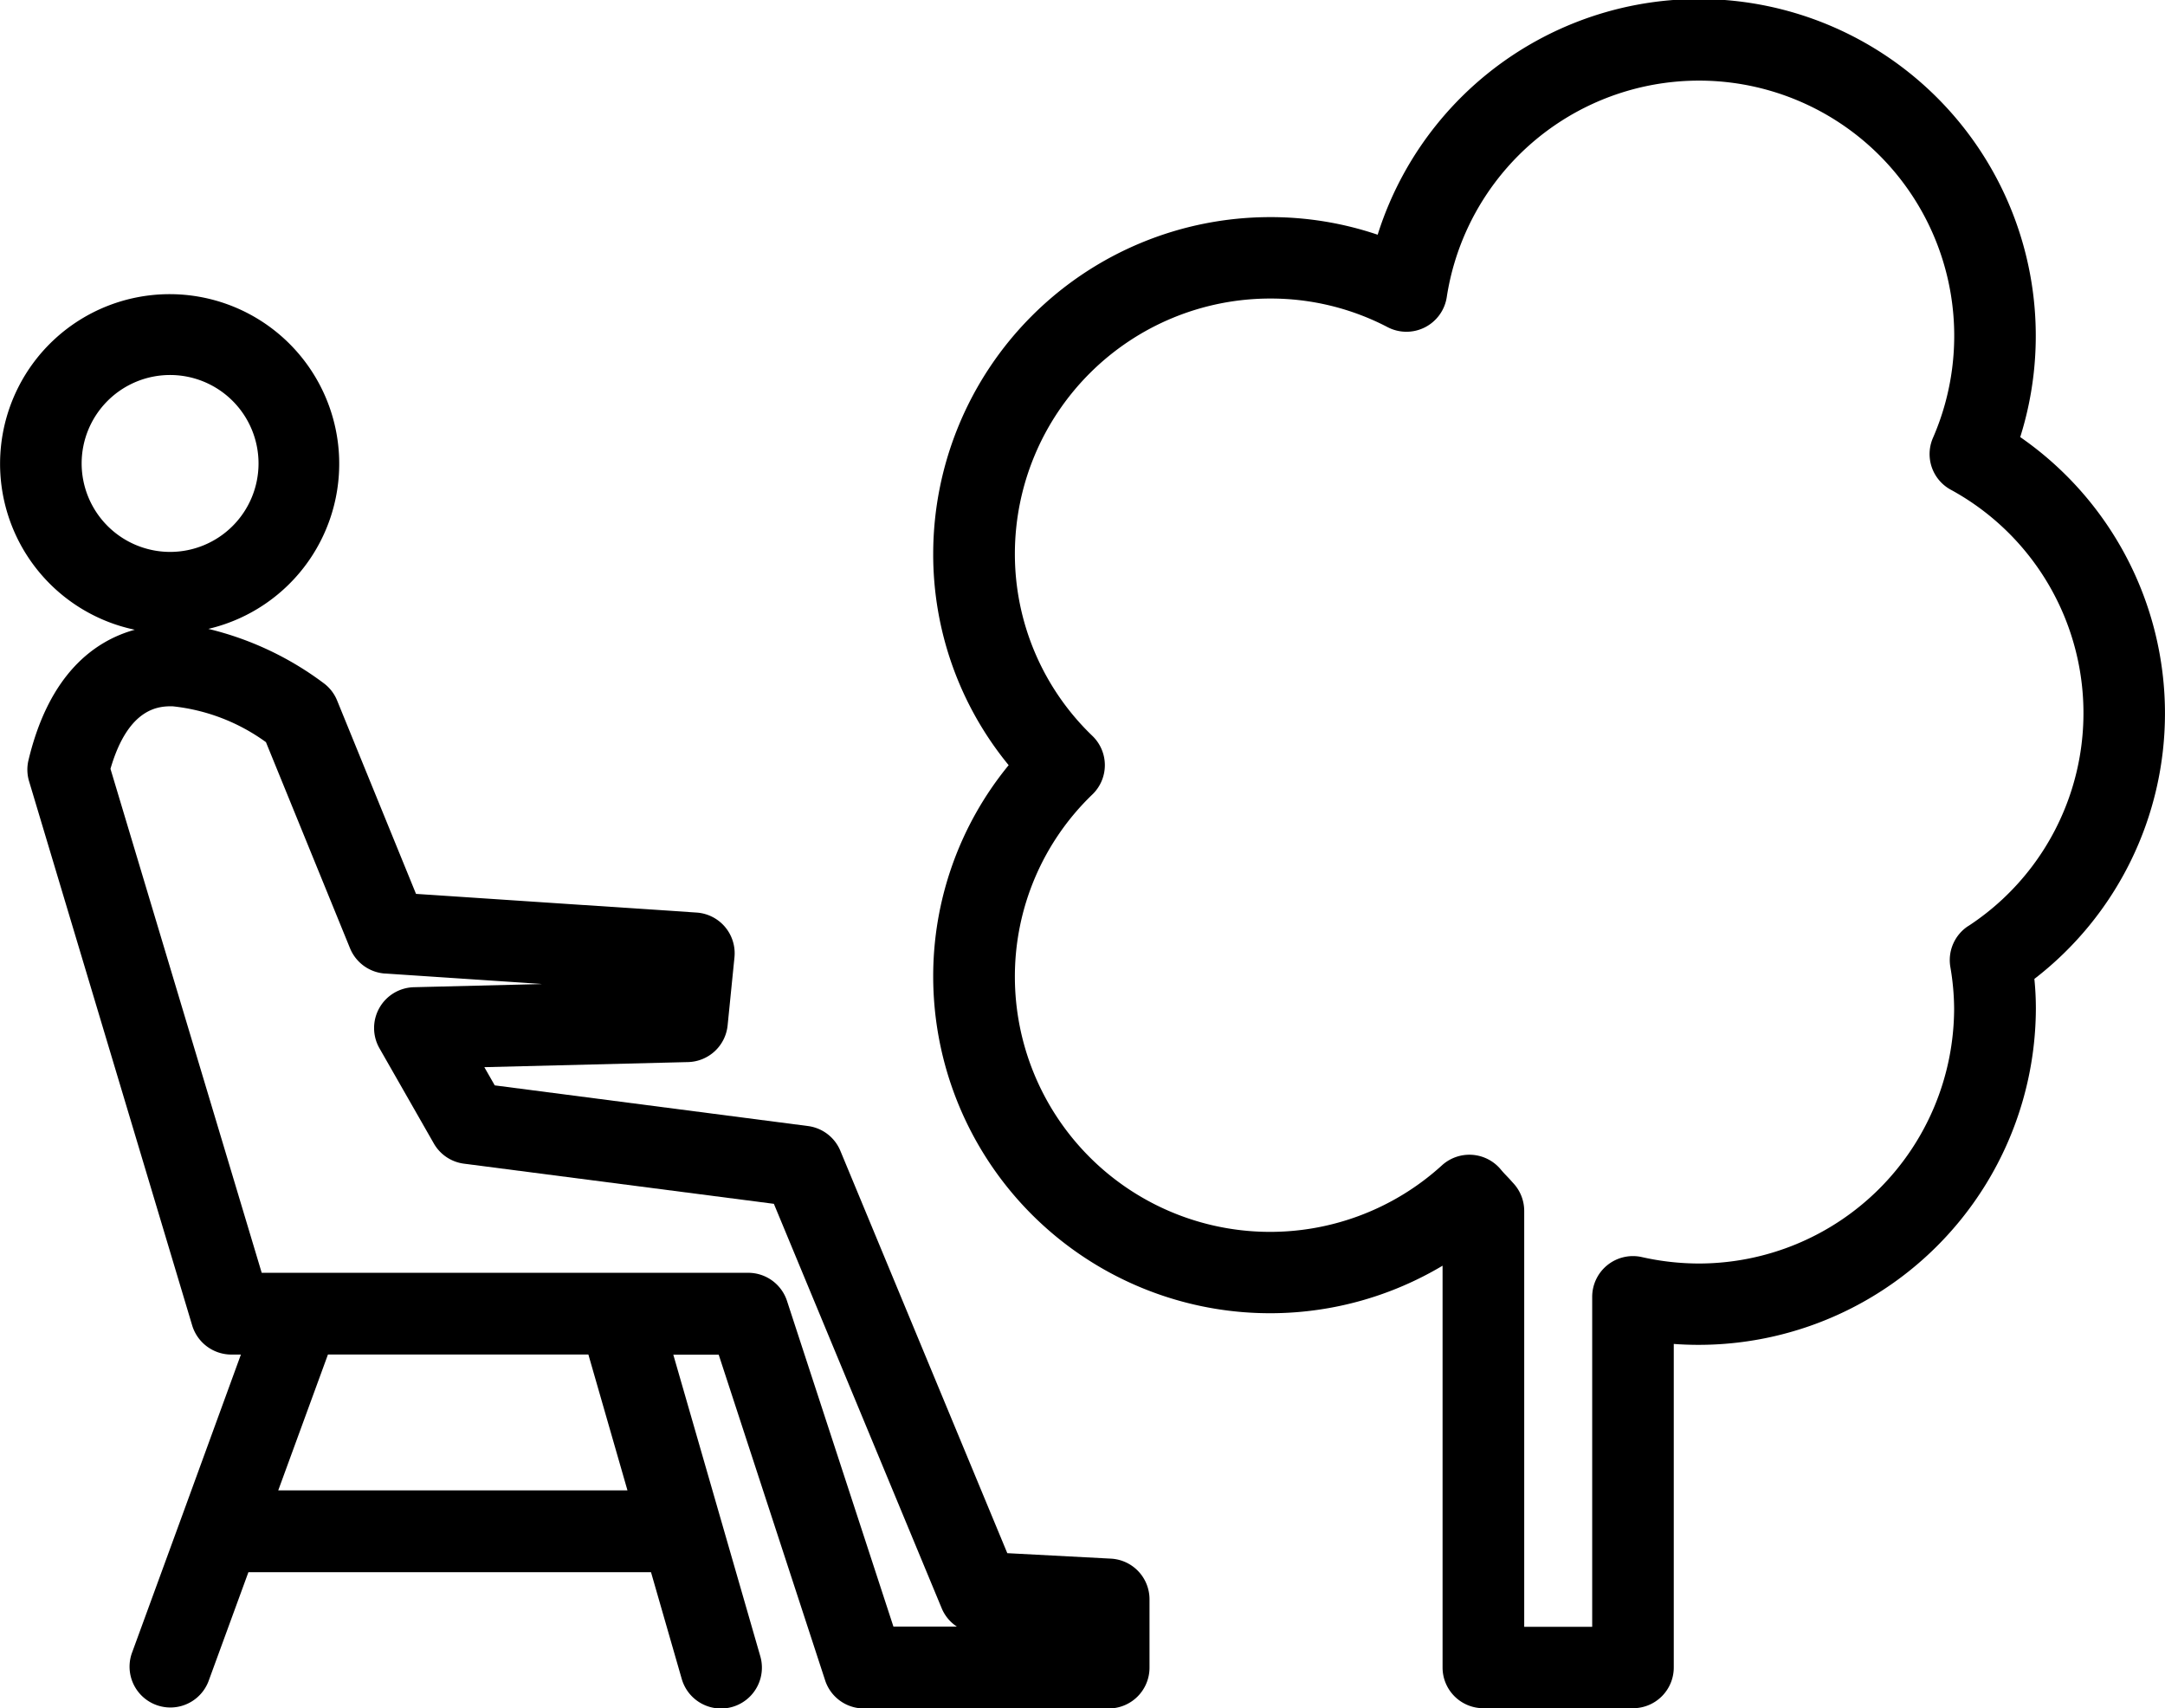
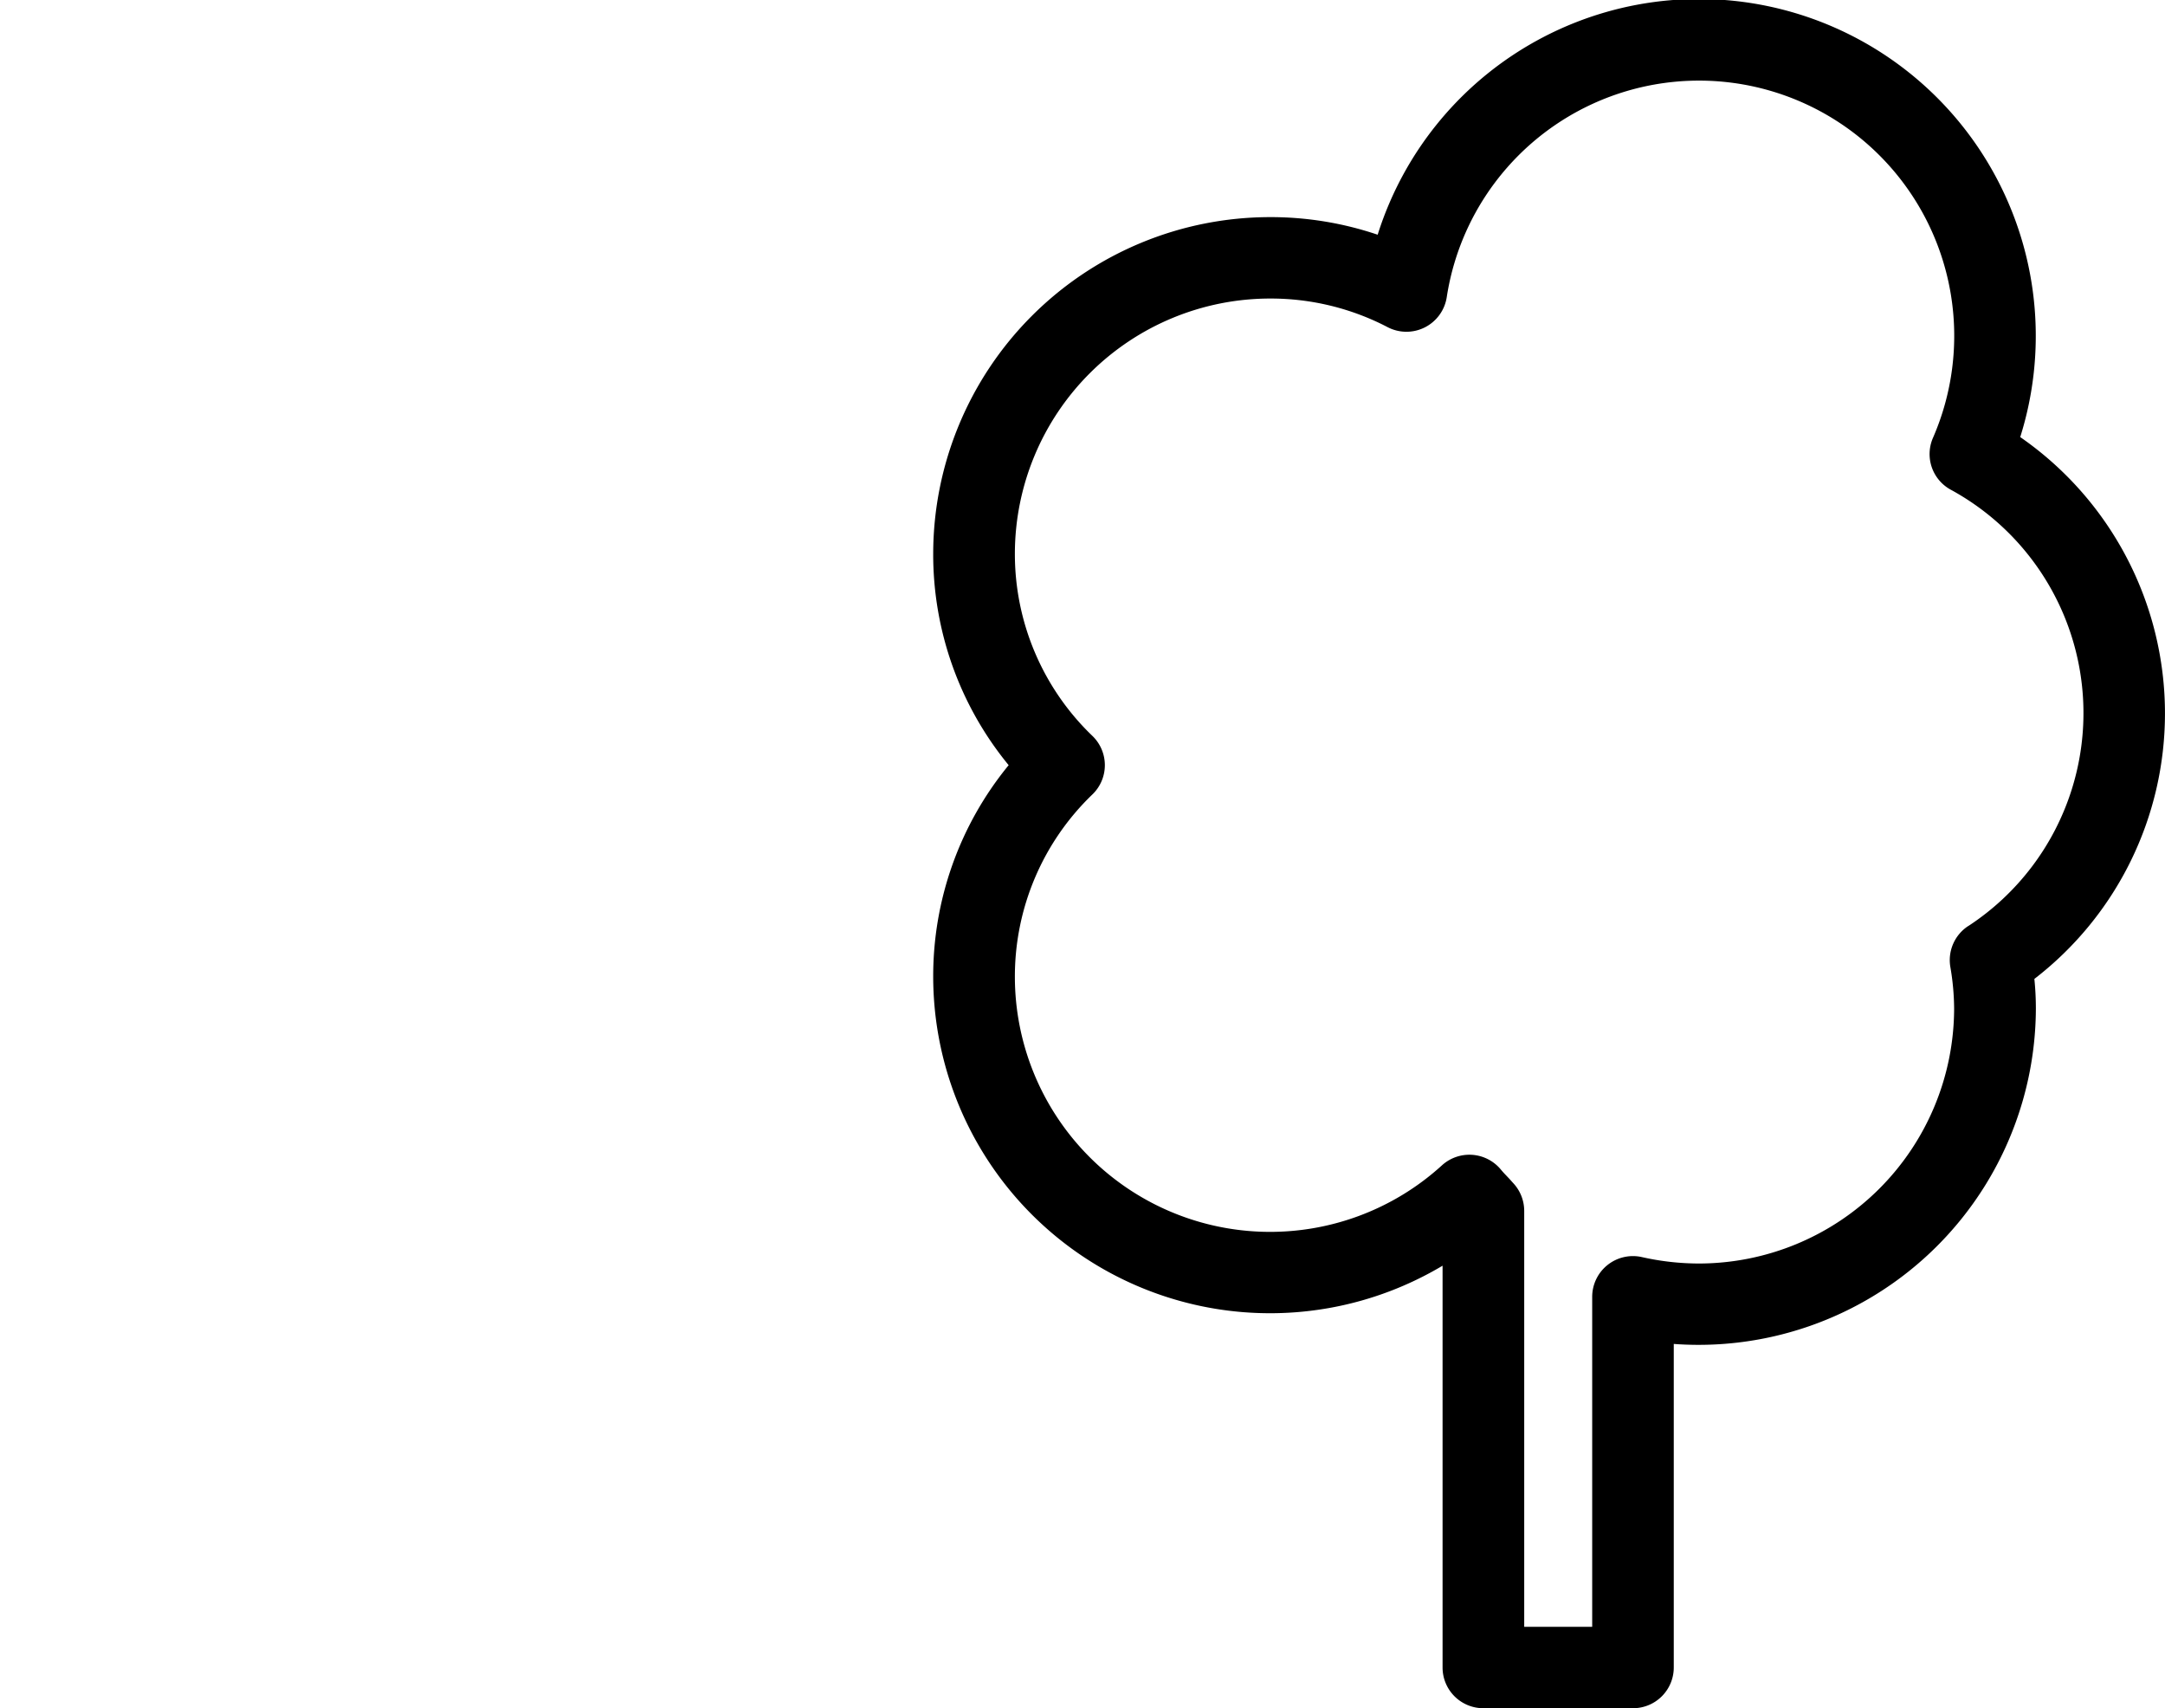
<svg xmlns="http://www.w3.org/2000/svg" width="63.377" height="50" viewBox="0 0 63.377 50">
  <g id="person-sitting-on-a-chair-beside-a-tree" transform="translate(0 -19.67)">
    <g id="Group_539" data-name="Group 539" transform="translate(0 19.67)">
      <path id="Path_2459" data-name="Path 2459" d="M116.667,40.545a9.839,9.839,0,0,0-4.237-8.082,9.86,9.86,0,0,0-18.81-5.923,9.766,9.766,0,0,0-3.145-.515,9.865,9.865,0,0,0-9.866,9.841,9.72,9.72,0,0,0,2.209,6.2,9.735,9.735,0,0,0-2.209,6.2A9.861,9.861,0,0,0,95.52,56.716V68.477a1.192,1.192,0,0,0,1.195,1.191h4.379a1.192,1.192,0,0,0,1.194-1.191V59.006a9.874,9.874,0,0,0,10.6-9.813,8.635,8.635,0,0,0-.044-.871A9.807,9.807,0,0,0,116.667,40.545Zm-5.761,6.23a1.192,1.192,0,0,0-.523,1.189,7.4,7.4,0,0,1,.112,1.23,7.477,7.477,0,0,1-7.478,7.458,7.623,7.623,0,0,1-1.662-.188A1.193,1.193,0,0,0,99.9,57.626v9.659h-1.99V55.112a1.192,1.192,0,0,0-.327-.819S97.5,54.2,97.5,54.2c-.091-.1-.184-.189-.268-.291A1.195,1.195,0,0,0,95.5,53.78,7.471,7.471,0,0,1,83,48.268a7.39,7.39,0,0,1,2.271-5.347,1.189,1.189,0,0,0,0-1.71A7.381,7.381,0,0,1,83,35.866a7.476,7.476,0,0,1,7.477-7.458,7.392,7.392,0,0,1,3.435.838,1.194,1.194,0,0,0,1.73-.876,7.471,7.471,0,1,1,14.234,4.115,1.187,1.187,0,0,0,.52,1.518,7.446,7.446,0,0,1,.513,12.772Z" transform="translate(-53.291 -19.67)" />
-       <path id="Path_2460" data-name="Path 2460" d="M32.518,82.266l-3.031-.16L24.6,70.329a1.192,1.192,0,0,0-.949-.725l-9.168-1.19-.305-.533,5.965-.149A1.194,1.194,0,0,0,21.3,66.658l.2-1.99a1.194,1.194,0,0,0-1.108-1.312l-8.214-.547L9.869,57.15a1.186,1.186,0,0,0-.37-.49,9.217,9.217,0,0,0-3.4-1.607,4.964,4.964,0,1,0-2.153.025c-1.151.318-2.5,1.262-3.111,3.813a1.185,1.185,0,0,0,.016.622L5.626,75.441a1.2,1.2,0,0,0,1.144.852h.282L5.335,81h0L3.857,85.041a1.195,1.195,0,0,0,2.244.821l1.171-3.2H19.057l.9,3.125a1.195,1.195,0,0,0,2.3-.662l-2.547-8.828h1.329l3.115,9.53a1.192,1.192,0,0,0,1.134.824h7.168a1.193,1.193,0,0,0,1.194-1.194V83.46A1.192,1.192,0,0,0,32.518,82.266ZM2.39,50.211A2.589,2.589,0,1,1,4.979,52.8,2.592,2.592,0,0,1,2.39,50.211ZM18.368,80.268H8.145L9.6,76.292h7.624Zm7.786,3.988-3.115-9.531A1.194,1.194,0,0,0,21.9,73.9H7.661L3.234,59.149c.532-1.831,1.453-1.831,1.81-1.831a5.655,5.655,0,0,1,2.741,1.05L10.246,64.4a1.194,1.194,0,0,0,1.026.741l4.6.307-3.757.093a1.195,1.195,0,0,0-1.007,1.787L12.7,70.115a1.191,1.191,0,0,0,.883.591l9.071,1.175,4.912,11.836a1.186,1.186,0,0,0,.445.538H26.155Z" transform="translate(0 -36.646)" />
    </g>
  </g>
</svg>